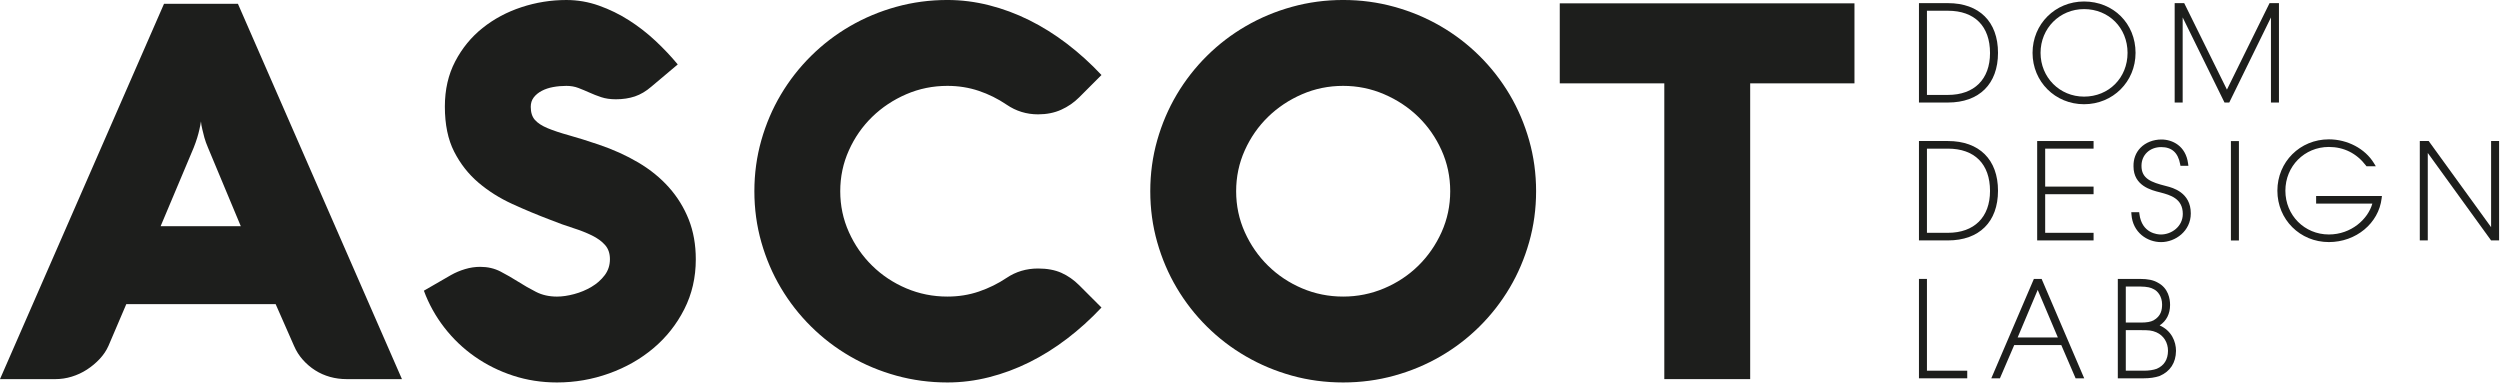
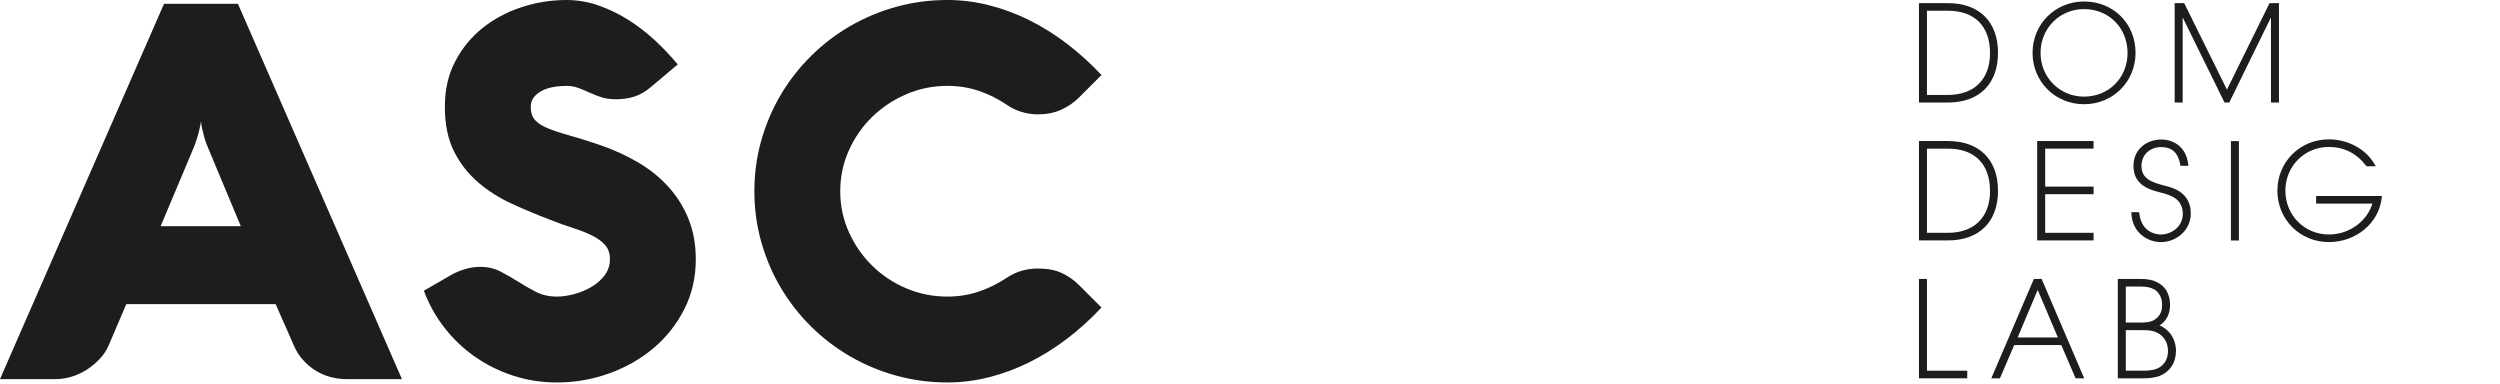
<svg xmlns="http://www.w3.org/2000/svg" width="100%" height="100%" viewBox="0 0 638 98" version="1.1" xml:space="preserve" style="fill-rule:evenodd;clip-rule:evenodd;stroke-linejoin:round;stroke-miterlimit:2;">
  <g transform="matrix(1,0,0,1,-1665.38,-2910.27)">
    <g transform="matrix(4.167,0,0,4.167,1707.24,3007.02)">
      <path d="M0,-22.987L4.525,-22.987L14.571,0L11.185,0C10.832,0 10.492,-0.045 10.166,-0.136C9.84,-0.227 9.537,-0.361 9.259,-0.538C8.981,-0.714 8.73,-0.928 8.505,-1.18C8.28,-1.431 8.098,-1.717 7.96,-2.039L6.836,-4.592L-2.311,-4.592L-3.402,-2.039C-3.53,-1.75 -3.71,-1.482 -3.94,-1.236C-4.17,-0.99 -4.43,-0.773 -4.718,-0.586C-5.007,-0.398 -5.317,-0.254 -5.649,-0.152C-5.981,-0.05 -6.312,0 -6.644,0L-10.046,0L0,-22.987ZM-0.209,-9.364L4.702,-9.364L2.696,-14.167C2.6,-14.391 2.525,-14.599 2.471,-14.792C2.418,-14.984 2.375,-15.154 2.343,-15.304C2.3,-15.475 2.273,-15.635 2.262,-15.784C2.241,-15.635 2.209,-15.469 2.166,-15.288C2.134,-15.138 2.089,-14.968 2.03,-14.776C1.971,-14.583 1.899,-14.38 1.814,-14.167L-0.209,-9.364Z" style="fill:rgb(29,30,28);fill-rule:nonzero;" />
    </g>
    <g transform="matrix(4.167,0,0,4.167,1809.92,2985.96)">
      <path d="M0,-12.905C-0.278,-12.905 -0.548,-12.881 -0.811,-12.833C-1.073,-12.785 -1.305,-12.707 -1.508,-12.6C-1.712,-12.493 -1.875,-12.359 -1.998,-12.199C-2.121,-12.038 -2.182,-11.846 -2.182,-11.621C-2.182,-11.279 -2.097,-11.011 -1.926,-10.819C-1.755,-10.626 -1.495,-10.458 -1.148,-10.313C-0.8,-10.169 -0.367,-10.024 0.152,-9.88C0.671,-9.736 1.278,-9.546 1.973,-9.311C2.861,-9.011 3.671,-8.645 4.404,-8.212C5.137,-7.778 5.762,-7.27 6.281,-6.687C6.8,-6.104 7.204,-5.449 7.493,-4.722C7.781,-3.994 7.926,-3.181 7.926,-2.282C7.926,-1.17 7.691,-0.151 7.22,0.775C6.75,1.7 6.122,2.494 5.336,3.157C4.551,3.82 3.644,4.337 2.618,4.705C1.591,5.074 0.526,5.259 -0.575,5.259C-1.517,5.259 -2.413,5.12 -3.263,4.842C-4.114,4.564 -4.895,4.175 -5.606,3.678C-6.318,3.18 -6.941,2.586 -7.476,1.895C-8.01,1.205 -8.428,0.453 -8.727,-0.361L-7.058,-1.324C-6.791,-1.474 -6.505,-1.594 -6.2,-1.685C-5.895,-1.776 -5.587,-1.822 -5.277,-1.822C-4.817,-1.822 -4.403,-1.726 -4.033,-1.534C-3.665,-1.342 -3.303,-1.135 -2.95,-0.911C-2.598,-0.687 -2.234,-0.479 -1.859,-0.288C-1.485,-0.096 -1.057,0 -0.575,0C-0.255,0 0.096,-0.051 0.476,-0.153C0.855,-0.254 1.209,-0.401 1.535,-0.594C1.861,-0.786 2.131,-1.024 2.345,-1.307C2.56,-1.59 2.667,-1.918 2.667,-2.293C2.667,-2.646 2.568,-2.934 2.37,-3.158C2.172,-3.383 1.904,-3.578 1.567,-3.744C1.23,-3.909 0.843,-4.062 0.404,-4.201C-0.034,-4.339 -0.495,-4.505 -0.976,-4.698C-1.767,-4.997 -2.548,-5.323 -3.318,-5.675C-4.088,-6.028 -4.778,-6.463 -5.388,-6.982C-5.998,-7.501 -6.492,-8.131 -6.872,-8.874C-7.252,-9.617 -7.442,-10.539 -7.442,-11.639C-7.442,-12.676 -7.231,-13.598 -6.808,-14.405C-6.386,-15.212 -5.828,-15.893 -5.133,-16.449C-4.438,-17.004 -3.644,-17.429 -2.752,-17.723C-1.859,-18.017 -0.942,-18.164 0,-18.164C0.685,-18.164 1.351,-18.049 1.998,-17.819C2.645,-17.589 3.257,-17.29 3.835,-16.921C4.413,-16.552 4.954,-16.132 5.456,-15.662C5.959,-15.191 6.414,-14.71 6.82,-14.218L5.2,-12.854C4.879,-12.576 4.544,-12.378 4.197,-12.26C3.849,-12.143 3.461,-12.084 3.033,-12.084C2.691,-12.084 2.391,-12.127 2.134,-12.213C1.878,-12.298 1.637,-12.393 1.412,-12.495C1.187,-12.596 0.962,-12.69 0.738,-12.776C0.514,-12.862 0.267,-12.905 0,-12.905" style="fill:rgb(29,30,28);fill-rule:nonzero;" />
    </g>
    <g transform="matrix(4.167,0,0,4.167,1879.81,2959.07)">
      <path d="M0,0C0,0.886 0.176,1.721 0.53,2.506C0.882,3.29 1.359,3.976 1.958,4.563C2.557,5.15 3.252,5.612 4.044,5.948C4.836,6.284 5.675,6.452 6.563,6.452C7.248,6.452 7.893,6.349 8.497,6.142C9.102,5.935 9.666,5.657 10.19,5.306C10.757,4.925 11.399,4.733 12.116,4.733C12.672,4.733 13.148,4.822 13.544,4.998C13.94,5.175 14.304,5.429 14.636,5.76L15.999,7.124C15.336,7.83 14.632,8.466 13.889,9.033C13.146,9.6 12.375,10.081 11.578,10.477C10.781,10.872 9.96,11.177 9.115,11.391C8.27,11.605 7.419,11.712 6.563,11.712C5.483,11.712 4.44,11.573 3.434,11.295C2.428,11.017 1.487,10.624 0.609,10.115C-0.269,9.608 -1.067,8.998 -1.785,8.287C-2.504,7.576 -3.12,6.787 -3.635,5.92C-4.15,5.054 -4.549,4.12 -4.833,3.12C-5.117,2.121 -5.259,1.08 -5.259,0C-5.259,-1.08 -5.117,-2.12 -4.833,-3.12C-4.549,-4.12 -4.15,-5.053 -3.635,-5.92C-3.12,-6.786 -2.504,-7.575 -1.785,-8.286C-1.067,-8.997 -0.269,-9.607 0.609,-10.115C1.487,-10.623 2.428,-11.016 3.434,-11.294C4.44,-11.573 5.483,-11.712 6.563,-11.712C7.419,-11.712 8.27,-11.604 9.115,-11.39C9.96,-11.176 10.781,-10.871 11.578,-10.475C12.375,-10.079 13.146,-9.597 13.889,-9.029C14.632,-8.461 15.336,-7.824 15.999,-7.117L14.636,-5.752C14.315,-5.431 13.945,-5.176 13.528,-4.989C13.111,-4.801 12.64,-4.708 12.116,-4.708C11.41,-4.708 10.768,-4.905 10.19,-5.3C9.655,-5.663 9.086,-5.945 8.481,-6.148C7.877,-6.351 7.237,-6.452 6.563,-6.452C5.675,-6.452 4.836,-6.282 4.044,-5.94C3.252,-5.598 2.557,-5.137 1.958,-4.555C1.359,-3.973 0.882,-3.29 0.53,-2.505C0.176,-1.721 0,-0.886 0,0" style="fill:rgb(29,30,28);fill-rule:nonzero;" />
    </g>
    <g transform="matrix(4.167,0,0,4.167,1958.93,2959.07)">
-       <path d="M0,0C0,-1.08 0.141,-2.12 0.425,-3.12C0.709,-4.12 1.107,-5.053 1.621,-5.92C2.135,-6.786 2.75,-7.575 3.467,-8.286C4.184,-8.997 4.981,-9.607 5.859,-10.115C6.736,-10.623 7.678,-11.016 8.684,-11.294C9.69,-11.573 10.734,-11.712 11.814,-11.712C12.895,-11.712 13.938,-11.573 14.944,-11.294C15.95,-11.016 16.892,-10.623 17.77,-10.115C18.647,-9.607 19.444,-8.997 20.162,-8.286C20.878,-7.575 21.494,-6.786 22.008,-5.92C22.521,-5.053 22.919,-4.12 23.203,-3.12C23.487,-2.12 23.629,-1.08 23.629,0C23.629,1.08 23.487,2.121 23.203,3.12C22.919,4.12 22.521,5.054 22.008,5.92C21.494,6.787 20.878,7.576 20.162,8.287C19.444,8.998 18.647,9.608 17.77,10.115C16.892,10.624 15.95,11.017 14.944,11.295C13.938,11.573 12.895,11.712 11.814,11.712C10.723,11.712 9.676,11.573 8.676,11.295C7.675,11.017 6.736,10.624 5.859,10.115C4.981,9.608 4.184,8.998 3.467,8.287C2.75,7.576 2.135,6.787 1.621,5.92C1.107,5.054 0.709,4.12 0.425,3.12C0.141,2.121 0,1.08 0,0M5.259,0C5.259,0.886 5.435,1.721 5.788,2.506C6.141,3.29 6.616,3.976 7.215,4.563C7.813,5.15 8.508,5.612 9.298,5.948C10.089,6.284 10.928,6.452 11.814,6.452C12.69,6.452 13.526,6.284 14.322,5.948C15.118,5.612 15.815,5.15 16.414,4.563C17.012,3.976 17.487,3.29 17.84,2.506C18.193,1.721 18.369,0.886 18.369,0C18.369,-0.886 18.193,-1.721 17.84,-2.505C17.487,-3.29 17.012,-3.973 16.414,-4.555C15.815,-5.137 15.118,-5.598 14.322,-5.94C13.526,-6.282 12.69,-6.452 11.814,-6.452C10.928,-6.452 10.089,-6.282 9.298,-5.94C8.508,-5.598 7.813,-5.137 7.215,-4.555C6.616,-3.973 6.141,-3.29 5.788,-2.505C5.435,-1.721 5.259,-0.886 5.259,0" style="fill:rgb(29,30,28);fill-rule:nonzero;" />
-     </g>
+       </g>
    <g transform="matrix(4.167,0,0,4.167,2063.43,2986.6)">
-       <path d="M0,-13.213L0,-18.113L18.049,-18.113L18.049,-13.213L11.662,-13.213L11.662,4.9L6.403,4.9L6.403,-13.213L0,-13.213Z" style="fill:rgb(29,30,28);fill-rule:nonzero;" />
-     </g>
+       </g>
    <g transform="matrix(4.167,0,0,4.167,2162.49,2911.07)">
      <path d="M0,6.087L-1.774,6.087L-1.774,0L0,0C1.921,0 3.067,1.138 3.067,3.044C3.067,4.949 1.921,6.087 0,6.087M-1.285,5.621L0,5.621C1.614,5.621 2.578,4.663 2.578,3.059C2.578,1.411 1.638,0.466 0,0.466L-1.285,0.466L-1.285,5.621Z" style="fill:rgb(29,30,28);fill-rule:nonzero;" />
    </g>
    <g transform="matrix(4.167,0,0,4.167,2197.23,2910.65)">
      <path d="M0,6.292C-1.769,6.292 -3.154,4.91 -3.154,3.146C-3.154,1.382 -1.769,0 0,0C1.798,0 3.154,1.352 3.154,3.146C3.154,4.91 1.769,6.292 0,6.292M0,0.466C-1.494,0.466 -2.664,1.643 -2.664,3.146C-2.664,4.649 -1.494,5.826 0,5.826C1.519,5.826 2.664,4.674 2.664,3.146C2.664,1.618 1.519,0.466 0,0.466" style="fill:rgb(29,30,28);fill-rule:nonzero;" />
    </g>
    <g transform="matrix(4.167,0,0,4.167,2246.97,2911.07)">
      <path d="M0,6.087L-0.49,6.087L-0.49,0.876L-3.044,6.087L-3.335,6.087L-5.897,0.875L-5.897,6.087L-6.387,6.087L-6.387,0L-5.803,0L-3.186,5.296L-0.576,0L0,0L0,6.087Z" style="fill:rgb(29,30,28);fill-rule:nonzero;" />
    </g>
    <g transform="matrix(4.167,0,0,4.167,2162.49,2946.26)">
      <path d="M0,6.087L-1.774,6.087L-1.774,0L0,0C1.921,0 3.067,1.138 3.067,3.044C3.067,4.949 1.921,6.087 0,6.087M-1.285,5.621L0,5.621C1.614,5.621 2.578,4.663 2.578,3.059C2.578,1.411 1.638,0.466 0,0.466L-1.285,0.466L-1.285,5.621Z" style="fill:rgb(29,30,28);fill-rule:nonzero;" />
    </g>
    <g transform="matrix(4.167,0,0,4.167,2199.66,2946.26)">
      <path d="M0,6.087L-3.454,6.087L-3.454,0L0,0L0,0.466L-2.964,0.466L-2.964,2.791L0,2.791L0,3.257L-2.964,3.257L-2.964,5.621L0,5.621L0,6.087Z" style="fill:rgb(29,30,28);fill-rule:nonzero;" />
    </g>
    <g transform="matrix(4.167,0,0,4.167,2216.88,2945.87)">
      <path d="M0,6.284C-0.841,6.284 -1.734,5.702 -1.813,4.59L-1.823,4.454L-1.339,4.454L-1.325,4.565C-1.174,5.758 -0.201,5.818 -0.008,5.818C0.637,5.818 1.332,5.336 1.332,4.557C1.332,3.609 0.55,3.4 -0.021,3.248L-0.064,3.236C-0.595,3.106 -1.687,2.837 -1.687,1.648C-1.698,1.2 -1.551,0.805 -1.26,0.507C-0.945,0.185 -0.478,0 0.024,0C0.687,0 1.512,0.384 1.655,1.466L1.674,1.609L1.188,1.609L1.169,1.506C1.039,0.806 0.659,0.465 0.008,0.465C-0.691,0.465 -1.198,0.946 -1.198,1.609C-1.205,2.403 -0.591,2.621 0.276,2.842L0.34,2.859C0.707,2.953 1.822,3.239 1.822,4.526C1.822,5.612 0.876,6.284 0,6.284" style="fill:rgb(29,30,28);fill-rule:nonzero;" />
    </g>
    <g transform="matrix(4.167,0,0,4.167,0,2728.91)">
      <rect x="536.287" y="52.164" width="0.49" height="6.087" style="fill:rgb(29,30,28);" />
    </g>
    <g transform="matrix(4.167,0,0,4.167,2259.71,2945.83)">
      <path d="M0,6.292C-1.769,6.292 -3.154,4.91 -3.154,3.146C-3.154,1.382 -1.769,0 0,0C1.136,0 2.218,0.571 2.757,1.456L2.874,1.648L2.303,1.648L2.265,1.599C1.699,0.857 0.916,0.466 0,0.466C-1.494,0.466 -2.664,1.643 -2.664,3.146C-2.664,4.649 -1.494,5.826 0,5.826C1.367,5.826 2.394,4.889 2.662,3.935L-0.781,3.935L-0.781,3.469L3.249,3.469L3.232,3.61C3.053,5.139 1.663,6.292 0,6.292" style="fill:rgb(29,30,28);fill-rule:nonzero;" />
    </g>
    <g transform="matrix(4.167,0,0,4.167,2303.15,2946.26)">
-       <path d="M0,6.087L-0.491,6.087L-4.368,0.731L-4.368,6.087L-4.857,6.087L-4.857,0L-4.312,0L-0.49,5.276L-0.49,0L0,0L0,6.087Z" style="fill:rgb(29,30,28);fill-rule:nonzero;" />
-     </g>
+       </g>
    <g transform="matrix(4.167,0,0,4.167,2167.42,2981.45)">
      <path d="M0,6.087L-2.957,6.087L-2.957,0L-2.468,0L-2.468,5.621L0,5.621L0,6.087Z" style="fill:rgb(29,30,28);fill-rule:nonzero;" />
    </g>
    <g transform="matrix(4.167,0,0,4.167,2197.27,2981.45)">
      <path d="M0,6.087L-0.527,6.087L-1.403,4.053L-4.287,4.053L-5.162,6.087L-5.69,6.087L-3.082,0L-2.608,0L0,6.087ZM-4.077,3.587L-1.613,3.587L-2.848,0.672L-4.077,3.587Z" style="fill:rgb(29,30,28);fill-rule:nonzero;" />
    </g>
    <g transform="matrix(4.167,0,0,4.167,2212.45,2981.45)">
      <path d="M0,6.087L-1.585,6.087L-1.585,0L-0.221,0C0.26,0 0.596,0.071 0.868,0.23C1.518,0.574 1.616,1.232 1.616,1.593C1.616,2.138 1.392,2.575 0.977,2.848C1.71,3.169 1.979,3.844 1.979,4.407C1.971,5.135 1.626,5.665 0.98,5.943C0.699,6.04 0.372,6.087 0,6.087M-1.096,5.621L0.008,5.621C0.314,5.621 0.588,5.58 0.8,5.503C1.249,5.31 1.483,4.94 1.489,4.406C1.489,3.893 1.223,3.467 0.776,3.269C0.492,3.149 0.313,3.138 -0.166,3.138L-1.096,3.138L-1.096,5.621ZM-1.096,2.673L-0.166,2.673C0.187,2.673 0.431,2.63 0.602,2.538C1.064,2.277 1.127,1.898 1.127,1.561C1.127,1.079 0.859,0.74 0.611,0.628C0.444,0.534 0.245,0.473 -0.223,0.466L-1.096,0.466L-1.096,2.673Z" style="fill:rgb(29,30,28);fill-rule:nonzero;" />
    </g>
  </g>
</svg>